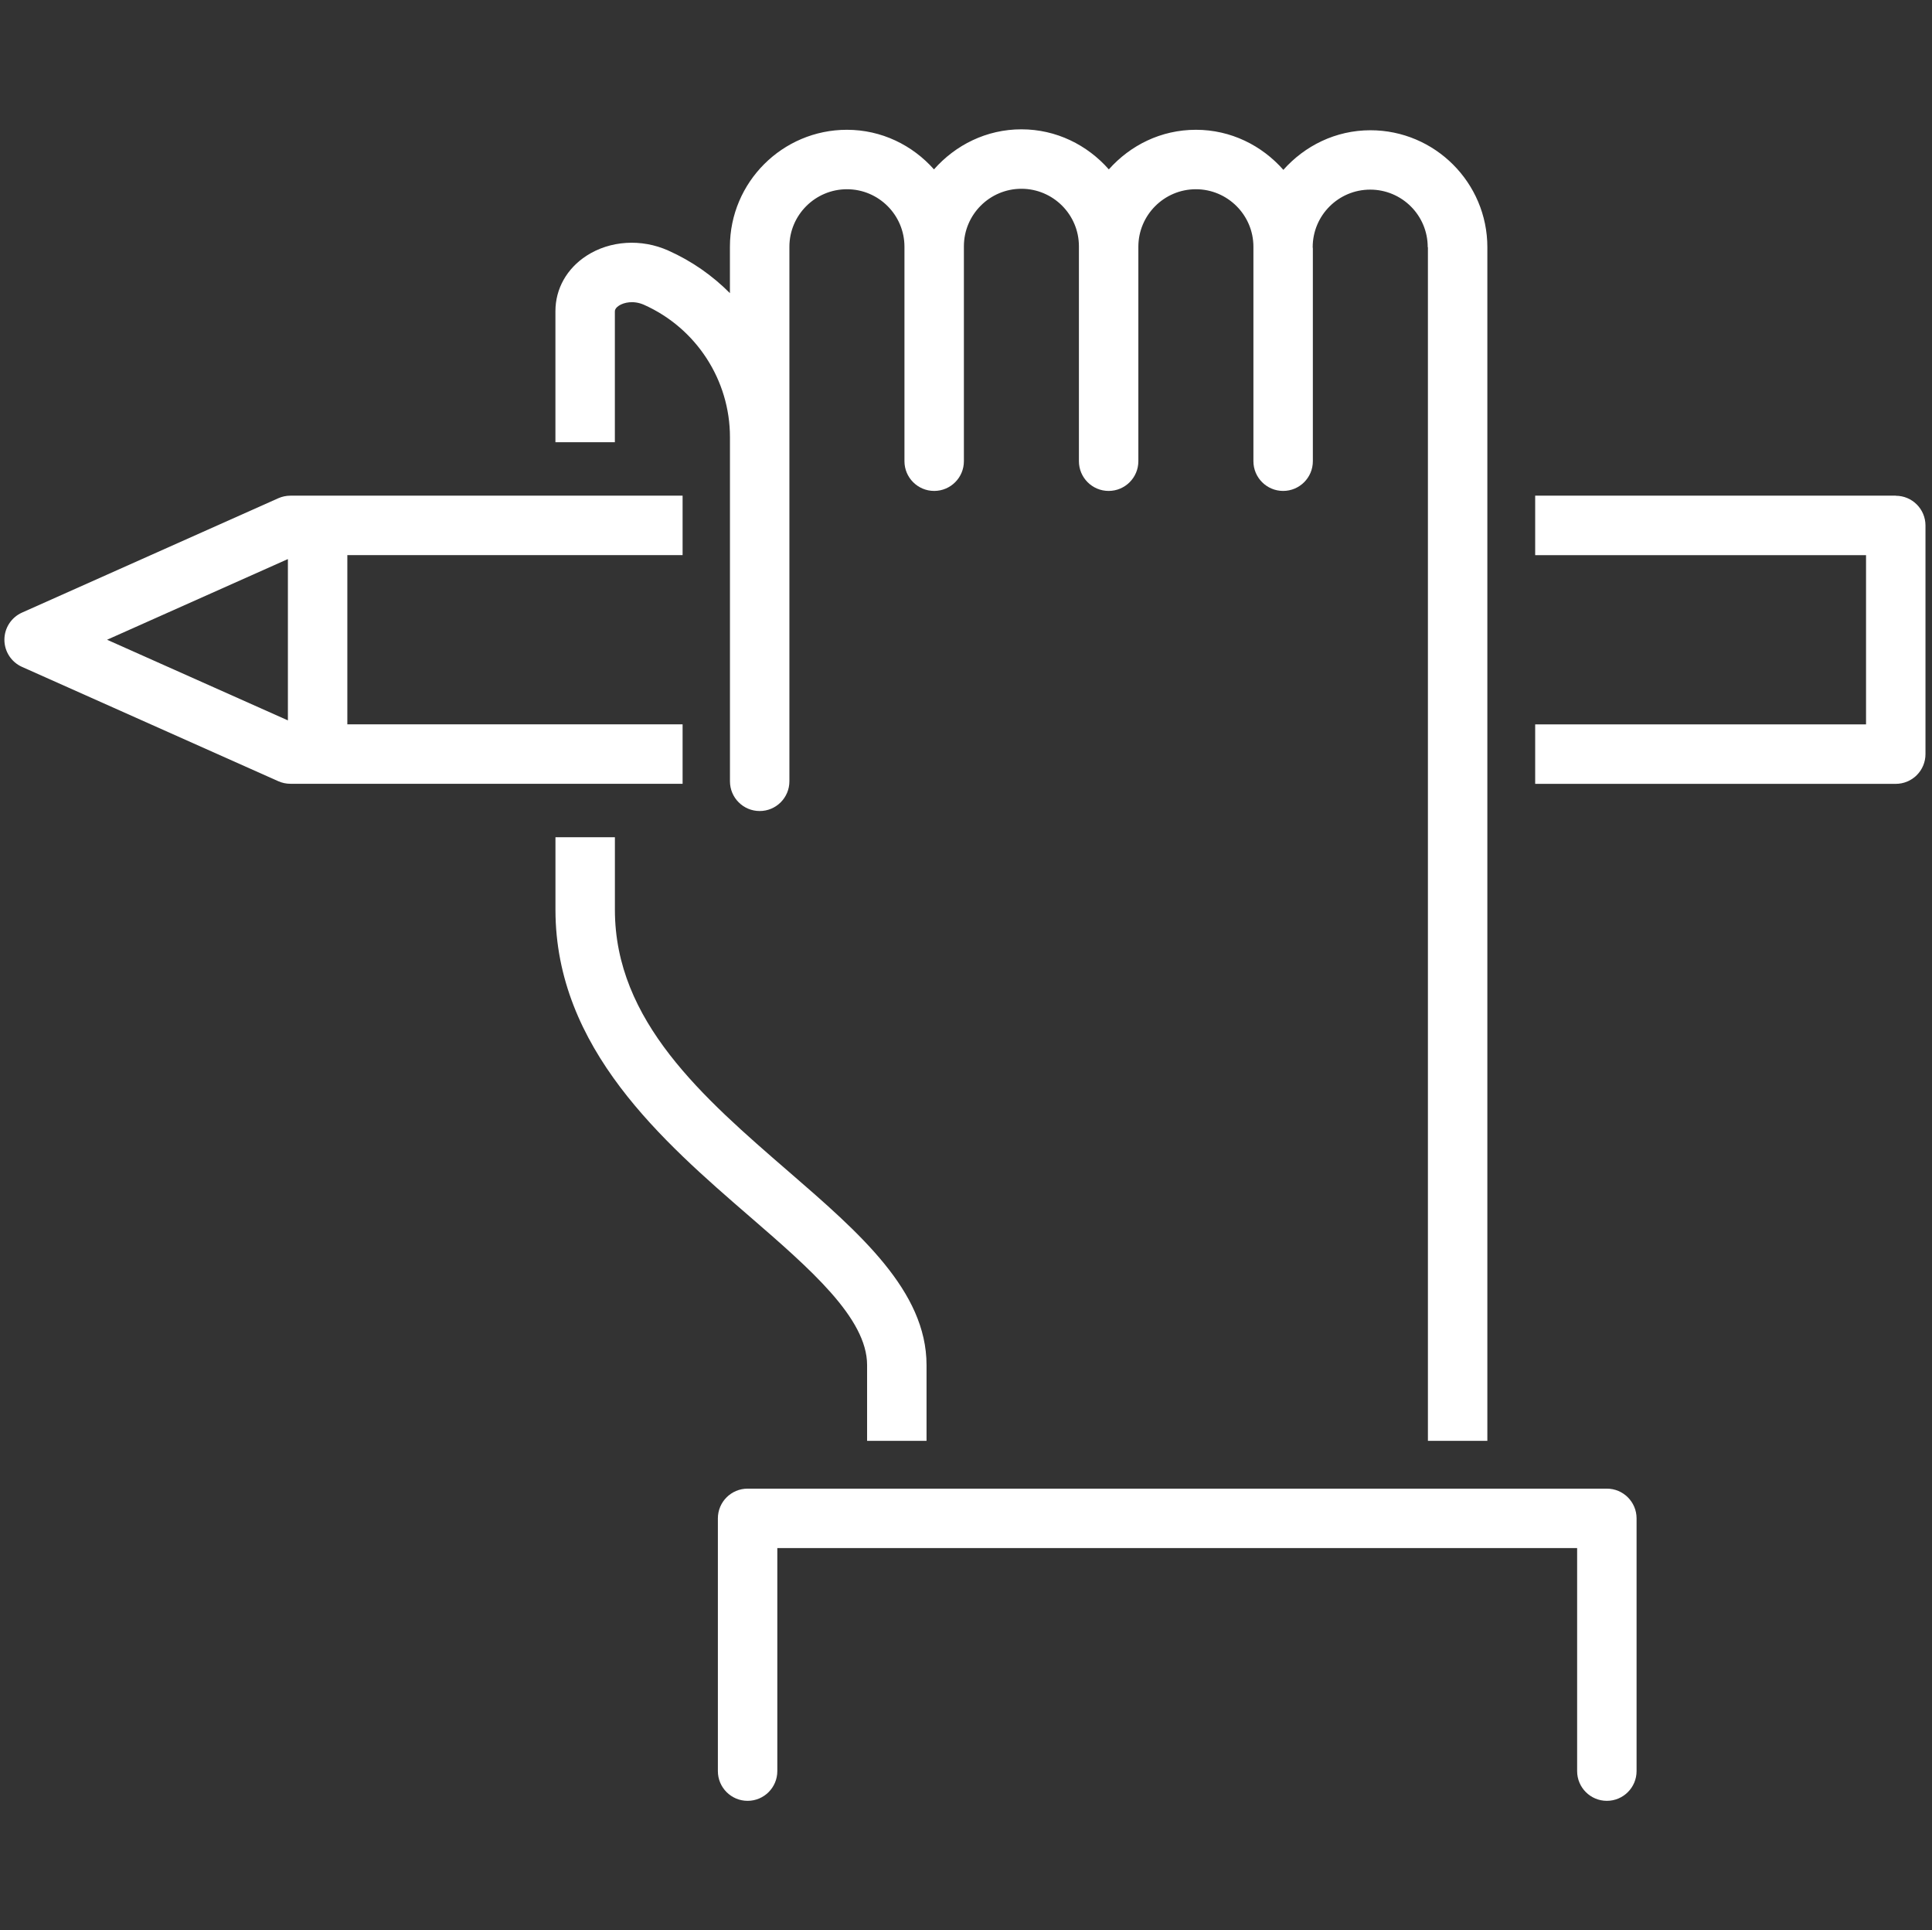
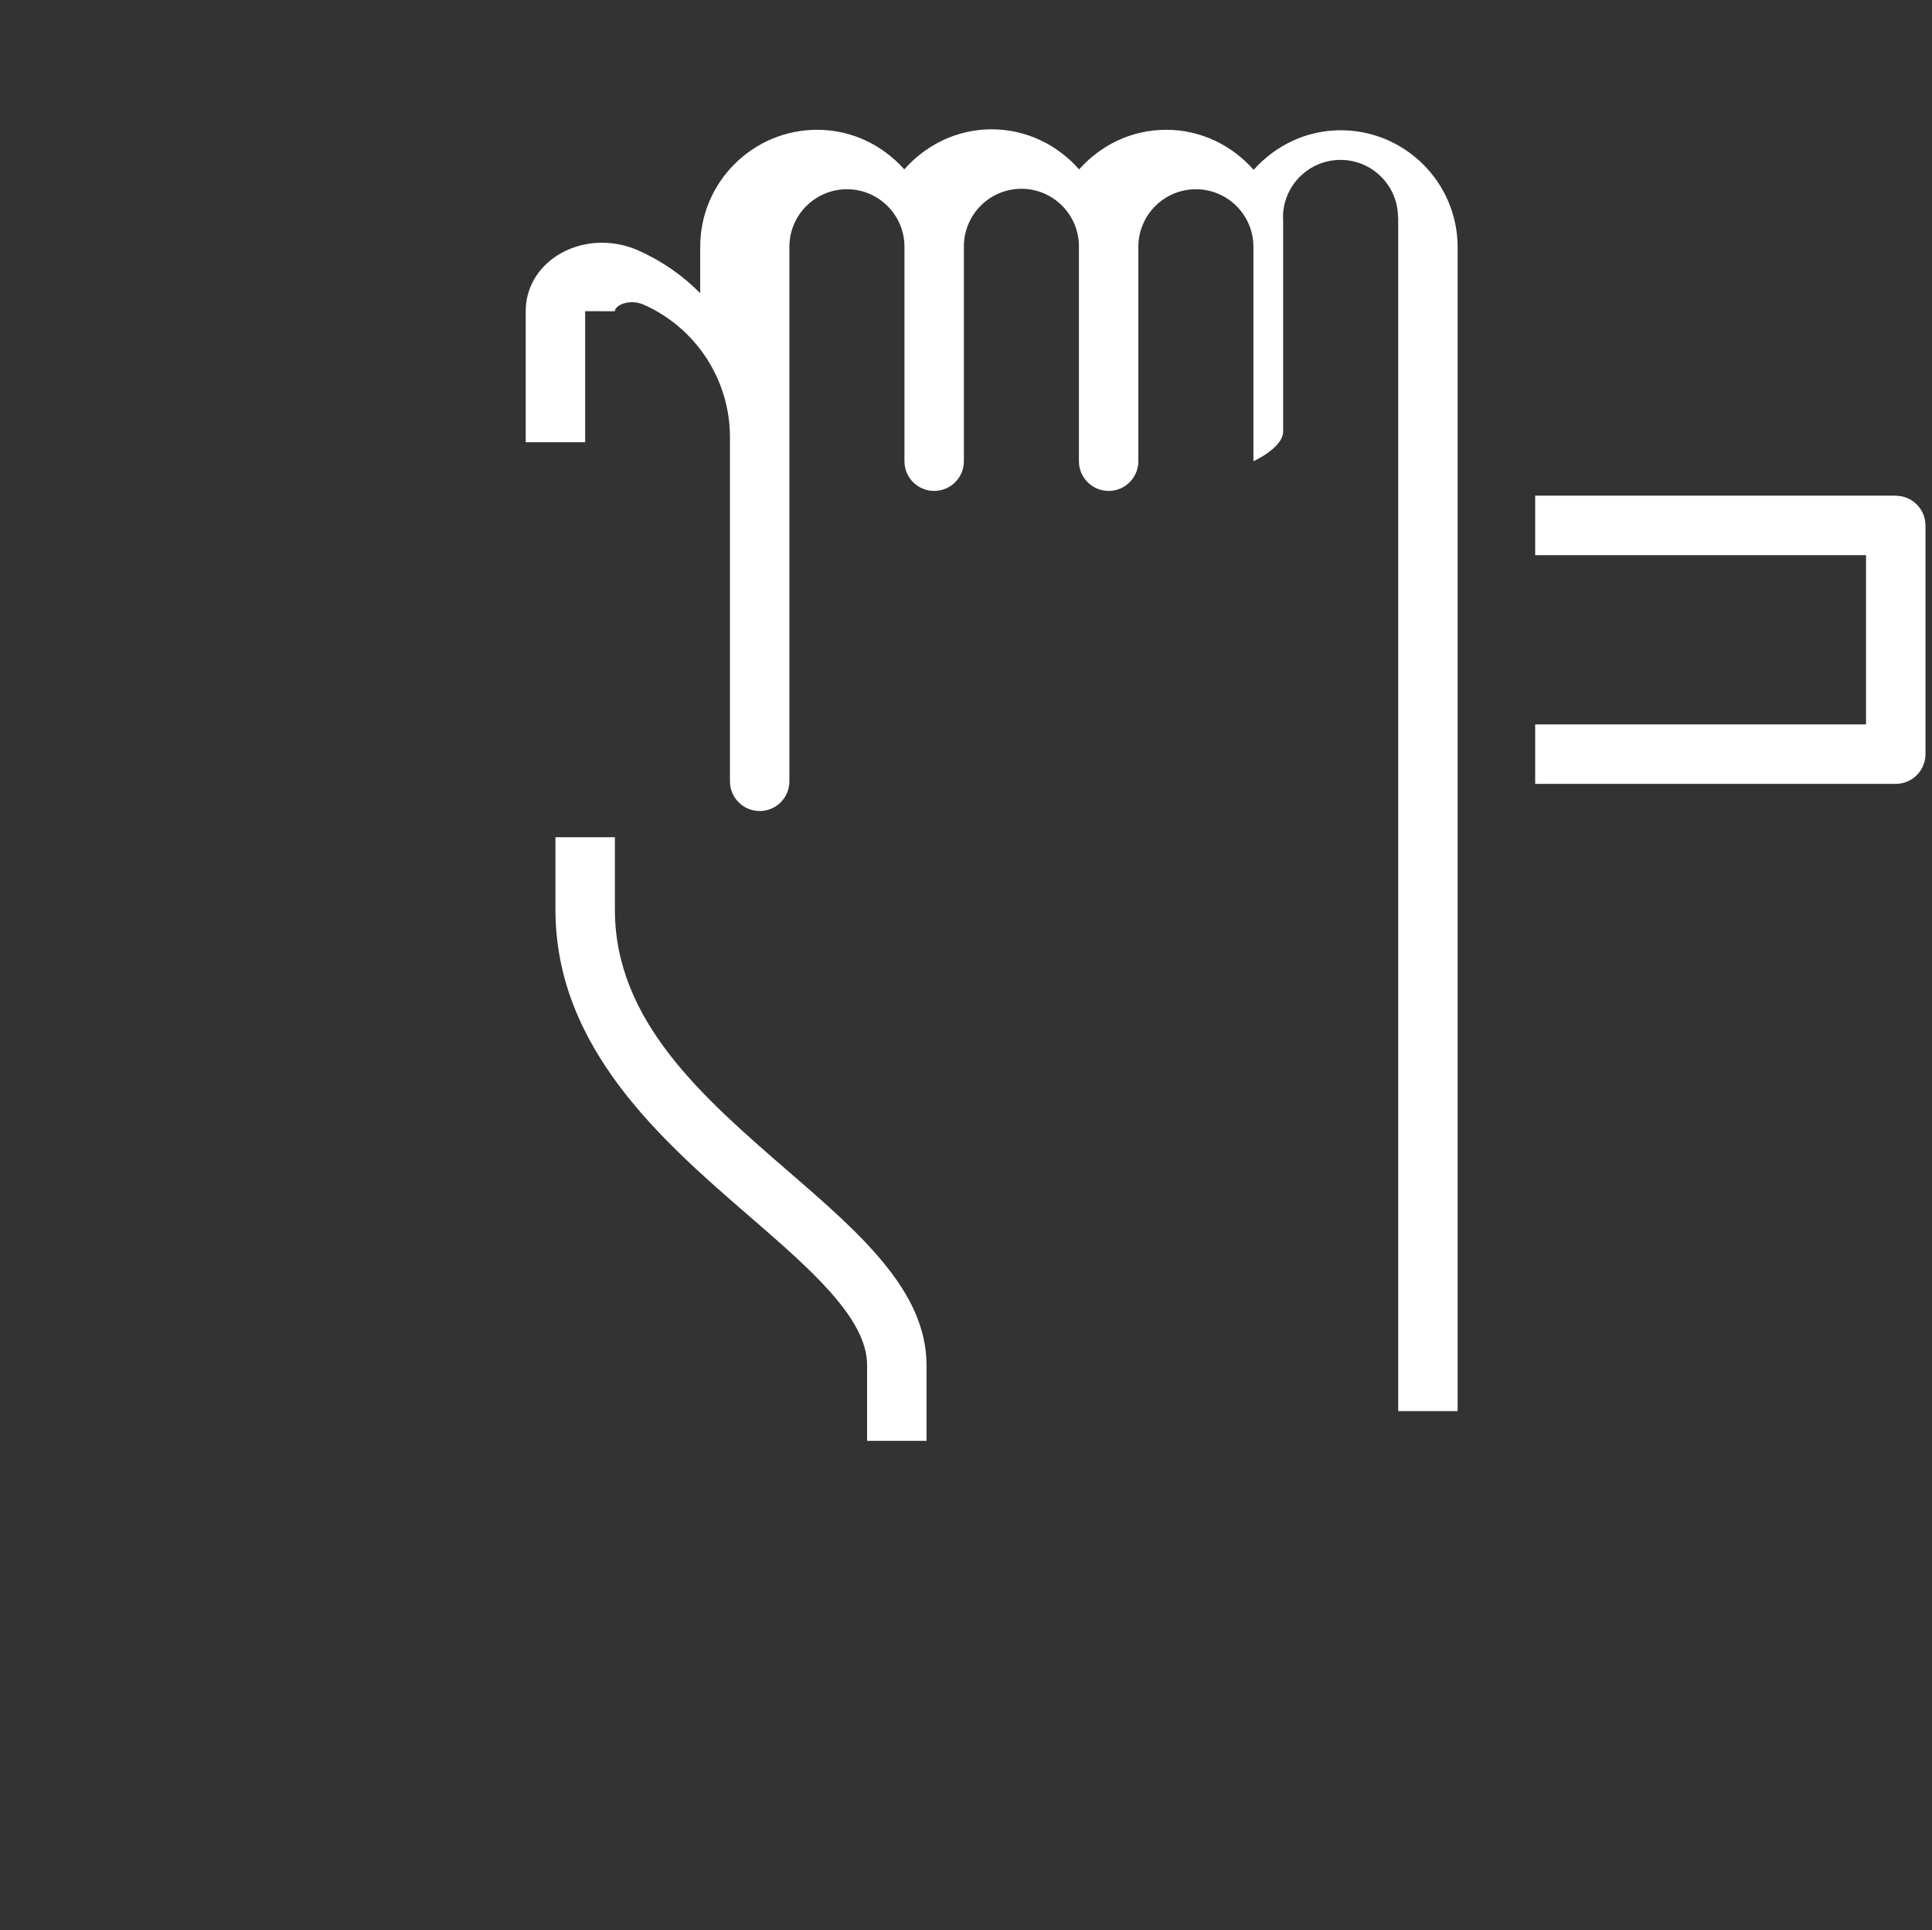
<svg xmlns="http://www.w3.org/2000/svg" id="Ebene_9" data-name="Ebene 9" viewBox="0 0 500.55 500">
  <rect x="0" y="0" width="500.55" height="500" fill="#333333" stroke="none" />
  <defs>
    <style>
      .cls-1 {
        fill: #fff;
      }
    </style>
  </defs>
  <path class="cls-1" d="M491.16,128.4h-93.42v15.41h85.72v43.83h-85.72s0,15.41,0,15.41h93.42c2.04,0,4-.81,5.44-2.25,1.45-1.45,2.26-3.41,2.26-5.45v-59.23c0-4.25-3.45-7.7-7.7-7.7Z" />
-   <path class="cls-1" d="M159.31,80.62c0-.5.35-.99,1.05-1.45,1.31-.84,3.8-1.41,6.52-.2,13.51,6.04,22.24,19.49,22.24,34.27v89.15c0,4.25,3.45,7.7,7.7,7.7s7.7-3.45,7.7-7.7V63.92c0-8.21,6.69-14.9,14.91-14.9s14.9,6.68,14.9,14.9v55.55c0,4.25,3.45,7.7,7.7,7.7s7.7-3.45,7.7-7.7v-55.67c0-8.21,6.69-14.9,14.9-14.9s14.9,6.68,14.9,14.9v55.67c0,4.25,3.45,7.7,7.7,7.7s7.7-3.45,7.7-7.7v-55.55c0-8.21,6.69-14.9,14.9-14.9s14.91,6.68,14.91,14.9v55.55c0,4.25,3.45,7.7,7.7,7.7s7.7-3.45,7.7-7.7v-55.08c0-.13-.04-.24-.04-.37,0-8.23,6.67-14.9,14.9-14.9s14.9,6.67,14.9,14.9c0,0,0,.01,0,.02h.05v309.19h15.4V64.04c0-16.71-13.6-30.3-30.3-30.3-9,0-17,4.02-22.55,10.26-5.56-6.31-13.6-10.38-22.66-10.38s-17,4.02-22.56,10.26c-5.56-6.31-13.6-10.38-22.65-10.38s-17.09,4.07-22.65,10.38c-5.55-6.25-13.56-10.26-22.56-10.26-16.71,0-30.31,13.6-30.31,30.3v12.02c-4.52-4.55-9.89-8.32-15.96-11.03-6.98-3.13-15.09-2.61-21.18,1.33-5.13,3.33-8.07,8.57-8.07,14.37v33.94h15.4s0-33.94,0-33.94Z" />
+   <path class="cls-1" d="M159.31,80.62c0-.5.35-.99,1.05-1.45,1.31-.84,3.8-1.41,6.52-.2,13.51,6.04,22.24,19.49,22.24,34.27v89.15c0,4.25,3.45,7.7,7.7,7.7s7.7-3.45,7.7-7.7V63.92c0-8.21,6.69-14.9,14.91-14.9s14.9,6.68,14.9,14.9v55.55c0,4.25,3.45,7.7,7.7,7.7s7.7-3.45,7.7-7.7v-55.67c0-8.21,6.69-14.9,14.9-14.9s14.9,6.68,14.9,14.9v55.67c0,4.25,3.45,7.7,7.7,7.7s7.7-3.45,7.7-7.7v-55.55c0-8.21,6.69-14.9,14.9-14.9s14.91,6.68,14.91,14.9v55.55s7.7-3.45,7.7-7.7v-55.08c0-.13-.04-.24-.04-.37,0-8.23,6.67-14.9,14.9-14.9s14.9,6.67,14.9,14.9c0,0,0,.01,0,.02h.05v309.19h15.4V64.04c0-16.71-13.6-30.3-30.3-30.3-9,0-17,4.02-22.55,10.26-5.56-6.31-13.6-10.38-22.66-10.38s-17,4.02-22.56,10.26c-5.56-6.31-13.6-10.38-22.65-10.38s-17.09,4.07-22.65,10.38c-5.55-6.25-13.56-10.26-22.56-10.26-16.71,0-30.31,13.6-30.31,30.3v12.02c-4.52-4.55-9.89-8.32-15.96-11.03-6.98-3.13-15.09-2.61-21.18,1.33-5.13,3.33-8.07,8.57-8.07,14.37v33.94h15.4s0-33.94,0-33.94Z" />
  <path class="cls-1" d="M224.65,353.6v19.64h15.4v-19.64c0-19.19-17.38-34.23-35.77-50.15-22.11-19.13-44.97-38.92-44.97-67.79v-18.78h-15.4s0,18.78,0,18.78c0,35.91,27.88,60.05,50.29,79.44,15.66,13.56,30.45,26.35,30.45,38.5Z" />
-   <path class="cls-1" d="M176.73,203.04h0s.12,0,.12,0v-15.41h-86.86s0-43.83,0-43.83h42.56s.02,0,.03,0h44.15s.12,0,.12,0v-15.4h-94.53s-.02,0-.03,0-.02,0-.03,0h-7.03c-1.08,0-2.15.23-3.14.67L5.7,158.69c-2.77,1.24-4.56,3.99-4.56,7.03s1.79,5.79,4.56,7.03l66.39,29.61c.99.44,2.05.67,3.14.67h57.33s.02,0,.03,0h44.15ZM27.74,165.72l46.85-20.9v41.79s-46.85-20.89-46.85-20.89Z" />
-   <path class="cls-1" d="M416.31,385.62h-222.62c-4.25,0-7.7,3.45-7.7,7.7v65.47c0,4.25,3.45,7.7,7.7,7.7s7.7-3.45,7.7-7.7v-57.77h207.22v57.77c0,4.25,3.45,7.7,7.7,7.7s7.7-3.45,7.7-7.7v-65.47c0-4.25-3.45-7.7-7.7-7.7Z" />
</svg>